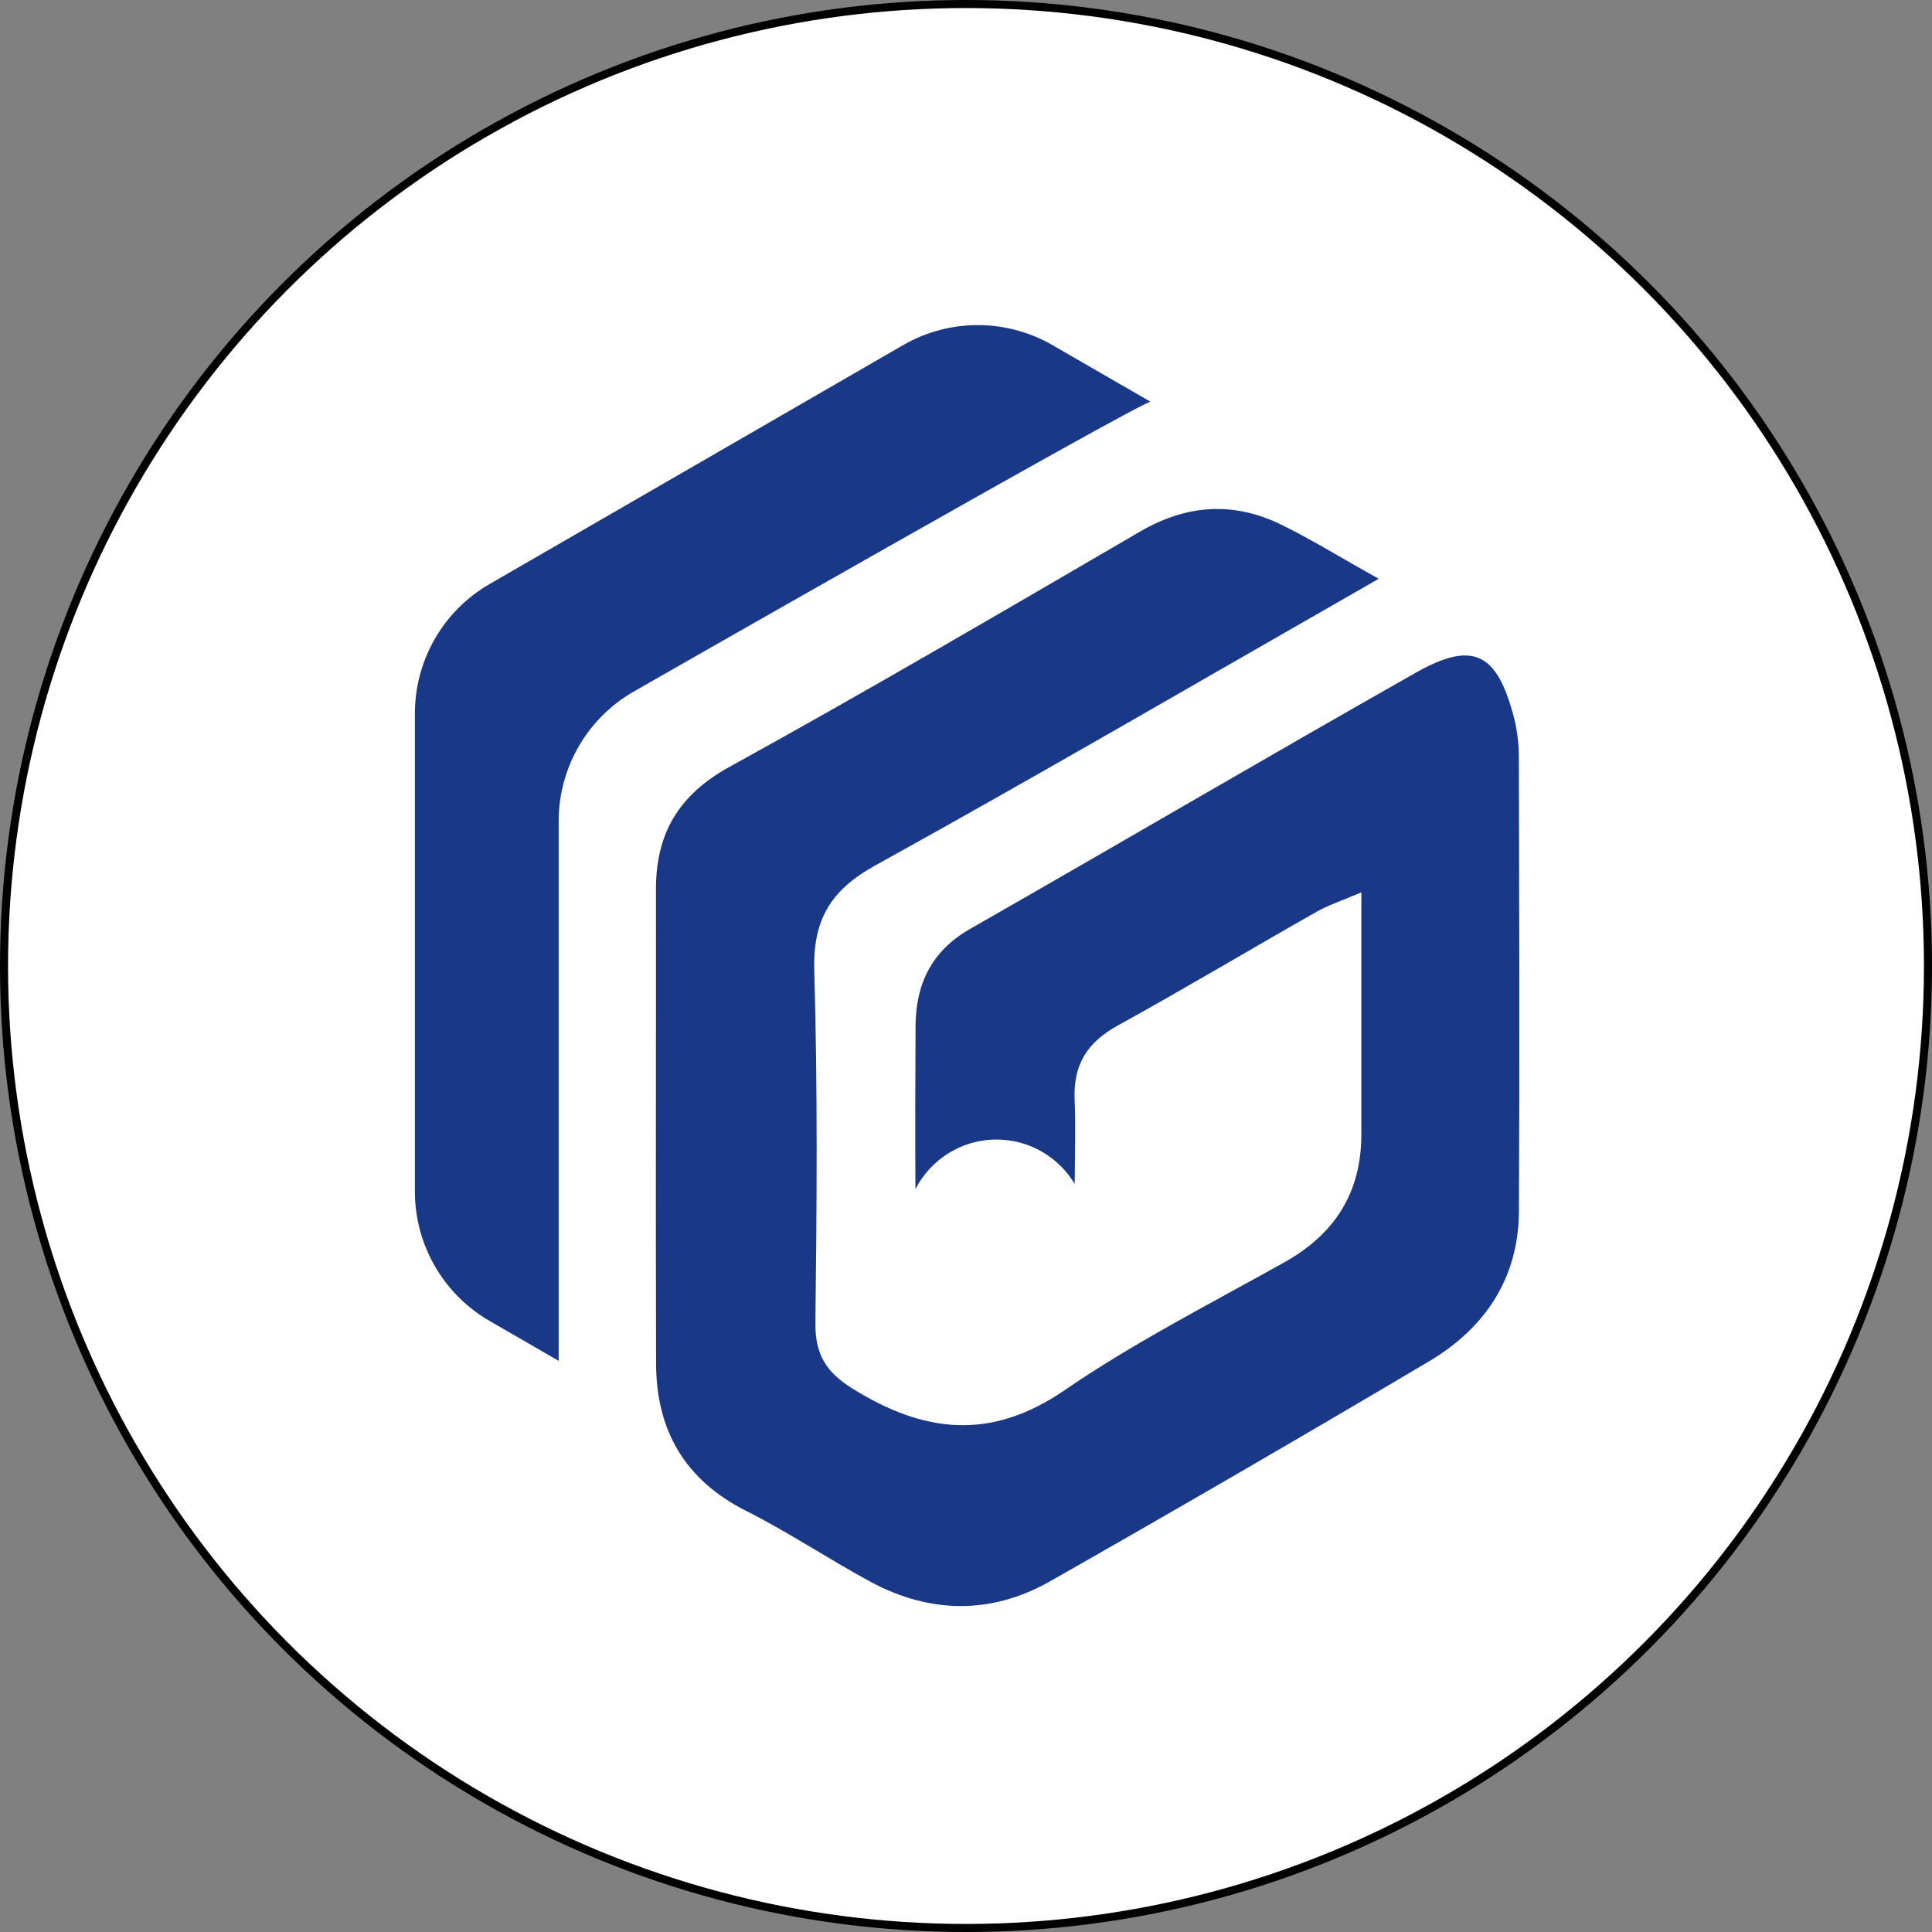
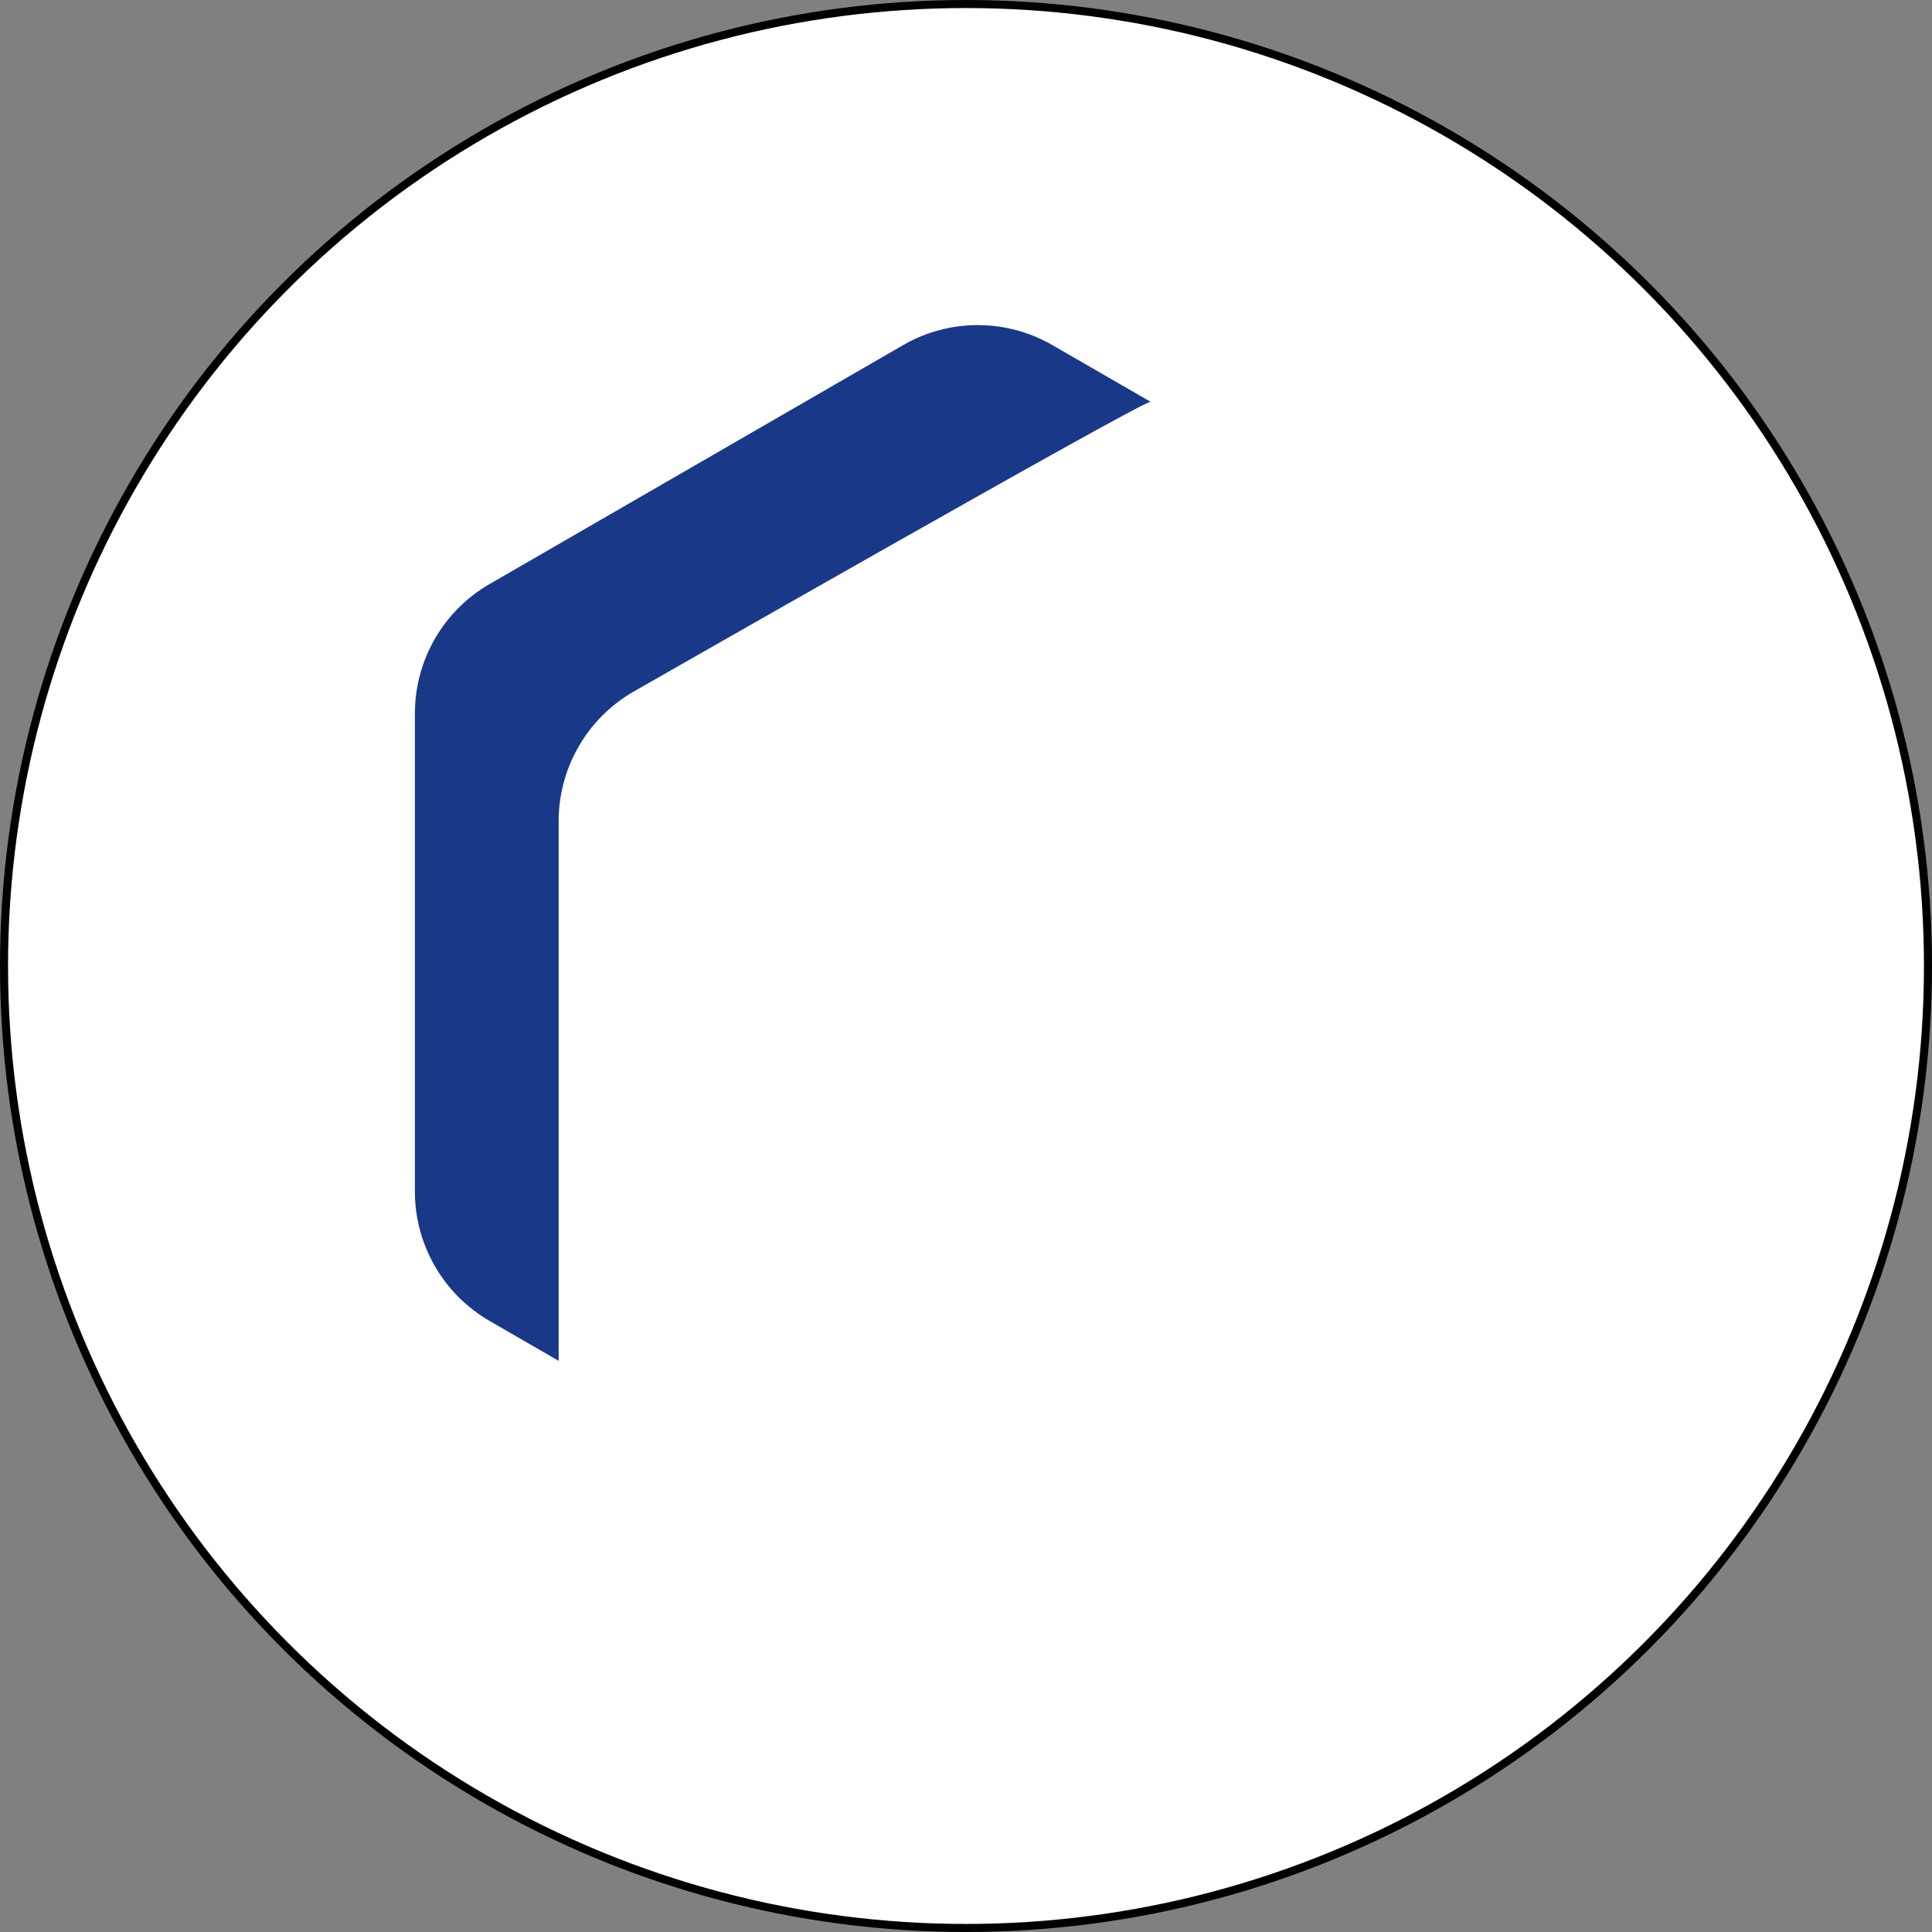
<svg xmlns="http://www.w3.org/2000/svg" width="240" height="240" viewBox="0 0 240 240" fill="none">
  <rect x="0" y="0" width="240" height="240" fill="#808080" stroke="none" />
  <circle cx="120" cy="120" r="119.5" fill="white" stroke="black" />
  <g opacity="0.9">
    <path d="M78.671 85.936C78.671 85.936 141.011 50.296 142.918 49.904L130.738 42.871C124.993 39.555 117.925 39.555 112.189 42.871L60.813 72.555C55.069 75.871 51.539 82.002 51.539 88.634V148.01C51.539 154.642 55.077 160.773 60.813 164.089L69.397 169.05V102.014C69.397 95.391 72.935 89.252 78.671 85.936Z" fill="#00237B" />
-     <path d="M188.678 94.081C188.678 92.412 188.47 90.692 188.054 89.072C185.959 81.066 182.965 79.547 175.863 83.571C157.343 94.064 138.981 104.842 120.494 115.402C115.729 118.124 113.767 122.231 113.733 127.424C113.692 134.186 113.684 140.956 113.717 147.718C115.596 144.062 119.405 141.557 123.788 141.557C127.912 141.557 131.522 143.77 133.501 147.067C133.517 143.569 133.634 140.063 133.492 136.565C133.318 132.224 135.081 129.478 138.831 127.407C147.139 122.824 155.281 117.957 163.53 113.274C165.036 112.422 166.707 111.88 169.11 110.853C169.11 121.555 169.11 131.239 169.11 140.923C169.11 148.152 165.817 153.303 159.53 156.818C150.333 161.96 140.886 166.777 132.22 172.713C122.981 179.041 114.673 177.981 105.825 172.446C102.573 170.417 101.243 168.18 101.293 164.306C101.467 149.739 101.575 135.154 101.151 120.603C100.968 114.284 103.155 110.594 108.694 107.53C129.334 96.11 149.717 84.222 171.264 71.9C166.474 69.22 162.907 67.008 159.148 65.171C153.227 62.283 147.43 62.659 141.659 66.014C124.719 75.874 107.804 85.8 90.64 95.25C84.294 98.74 81.475 103.54 81.484 110.494C81.5 130.129 81.442 149.772 81.5 169.399C81.525 177.722 85.101 183.874 92.735 187.715C97.999 190.361 102.922 193.675 108.112 196.48C115.521 200.479 123.156 200.579 130.465 196.422C146.224 187.464 161.909 178.365 177.501 169.123C184.454 164.999 188.645 158.805 188.687 150.465C188.786 131.665 188.72 112.873 188.678 94.081Z" fill="#00237B" />
  </g>
</svg>